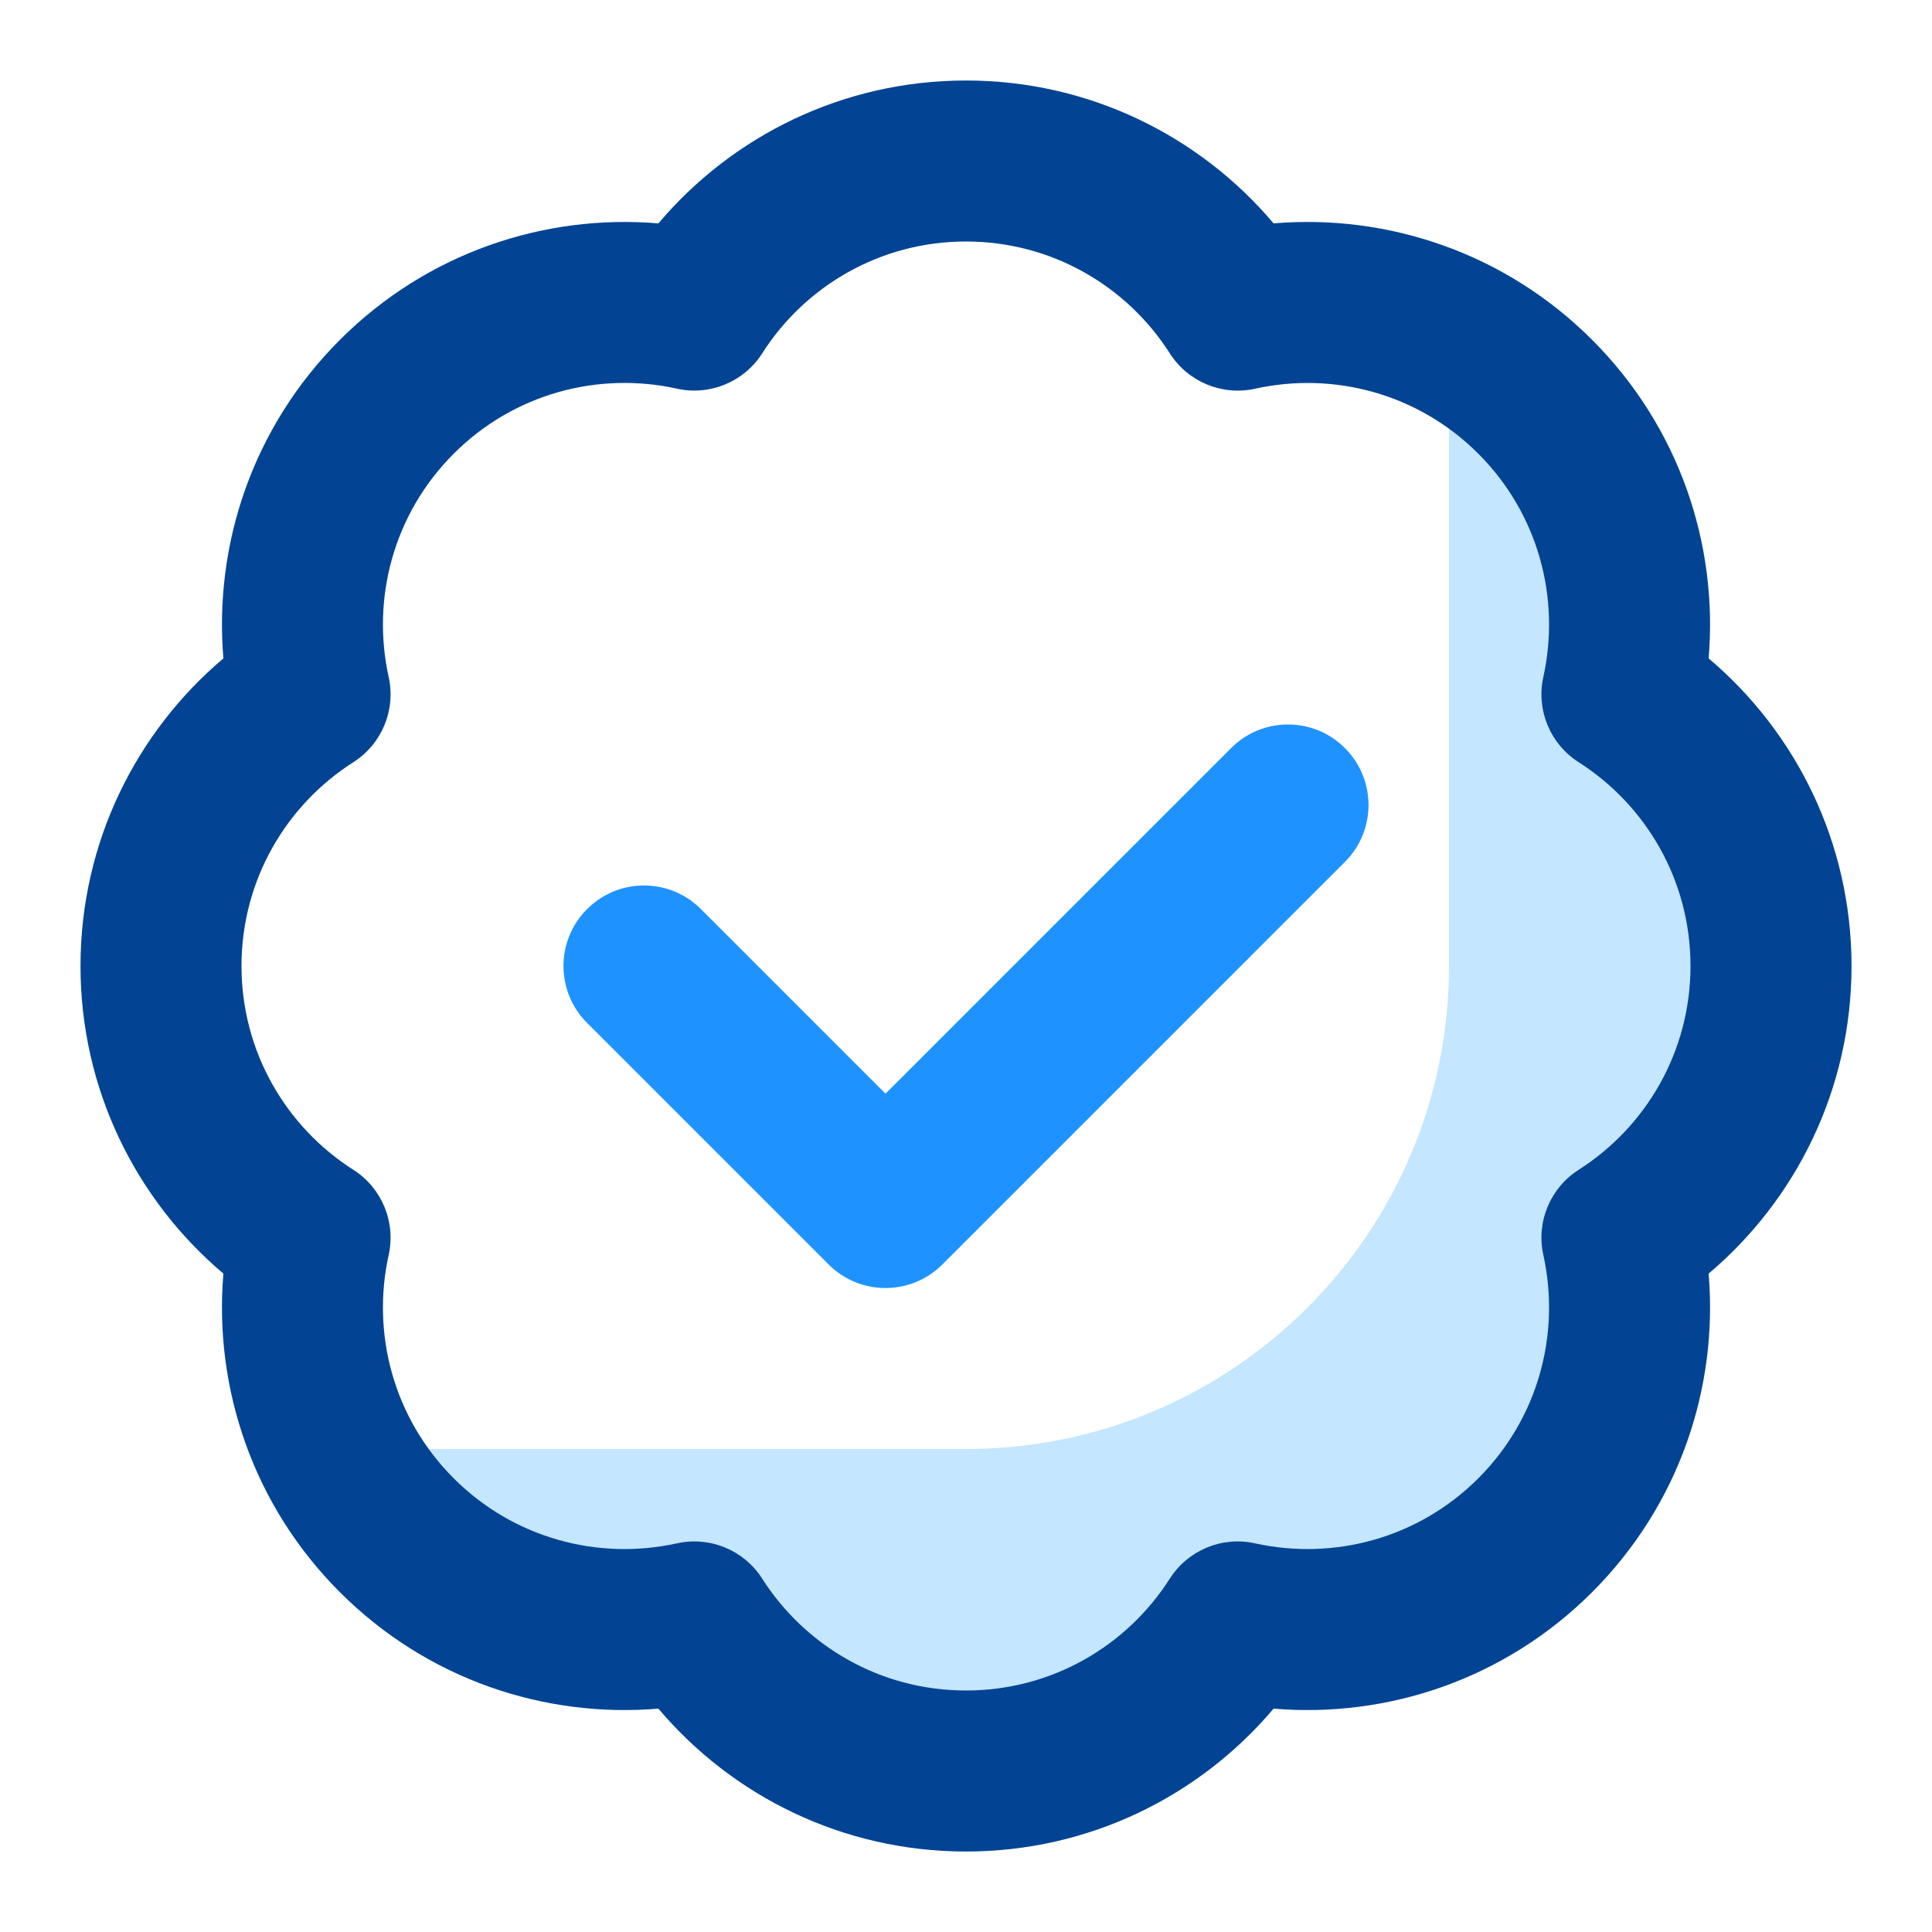
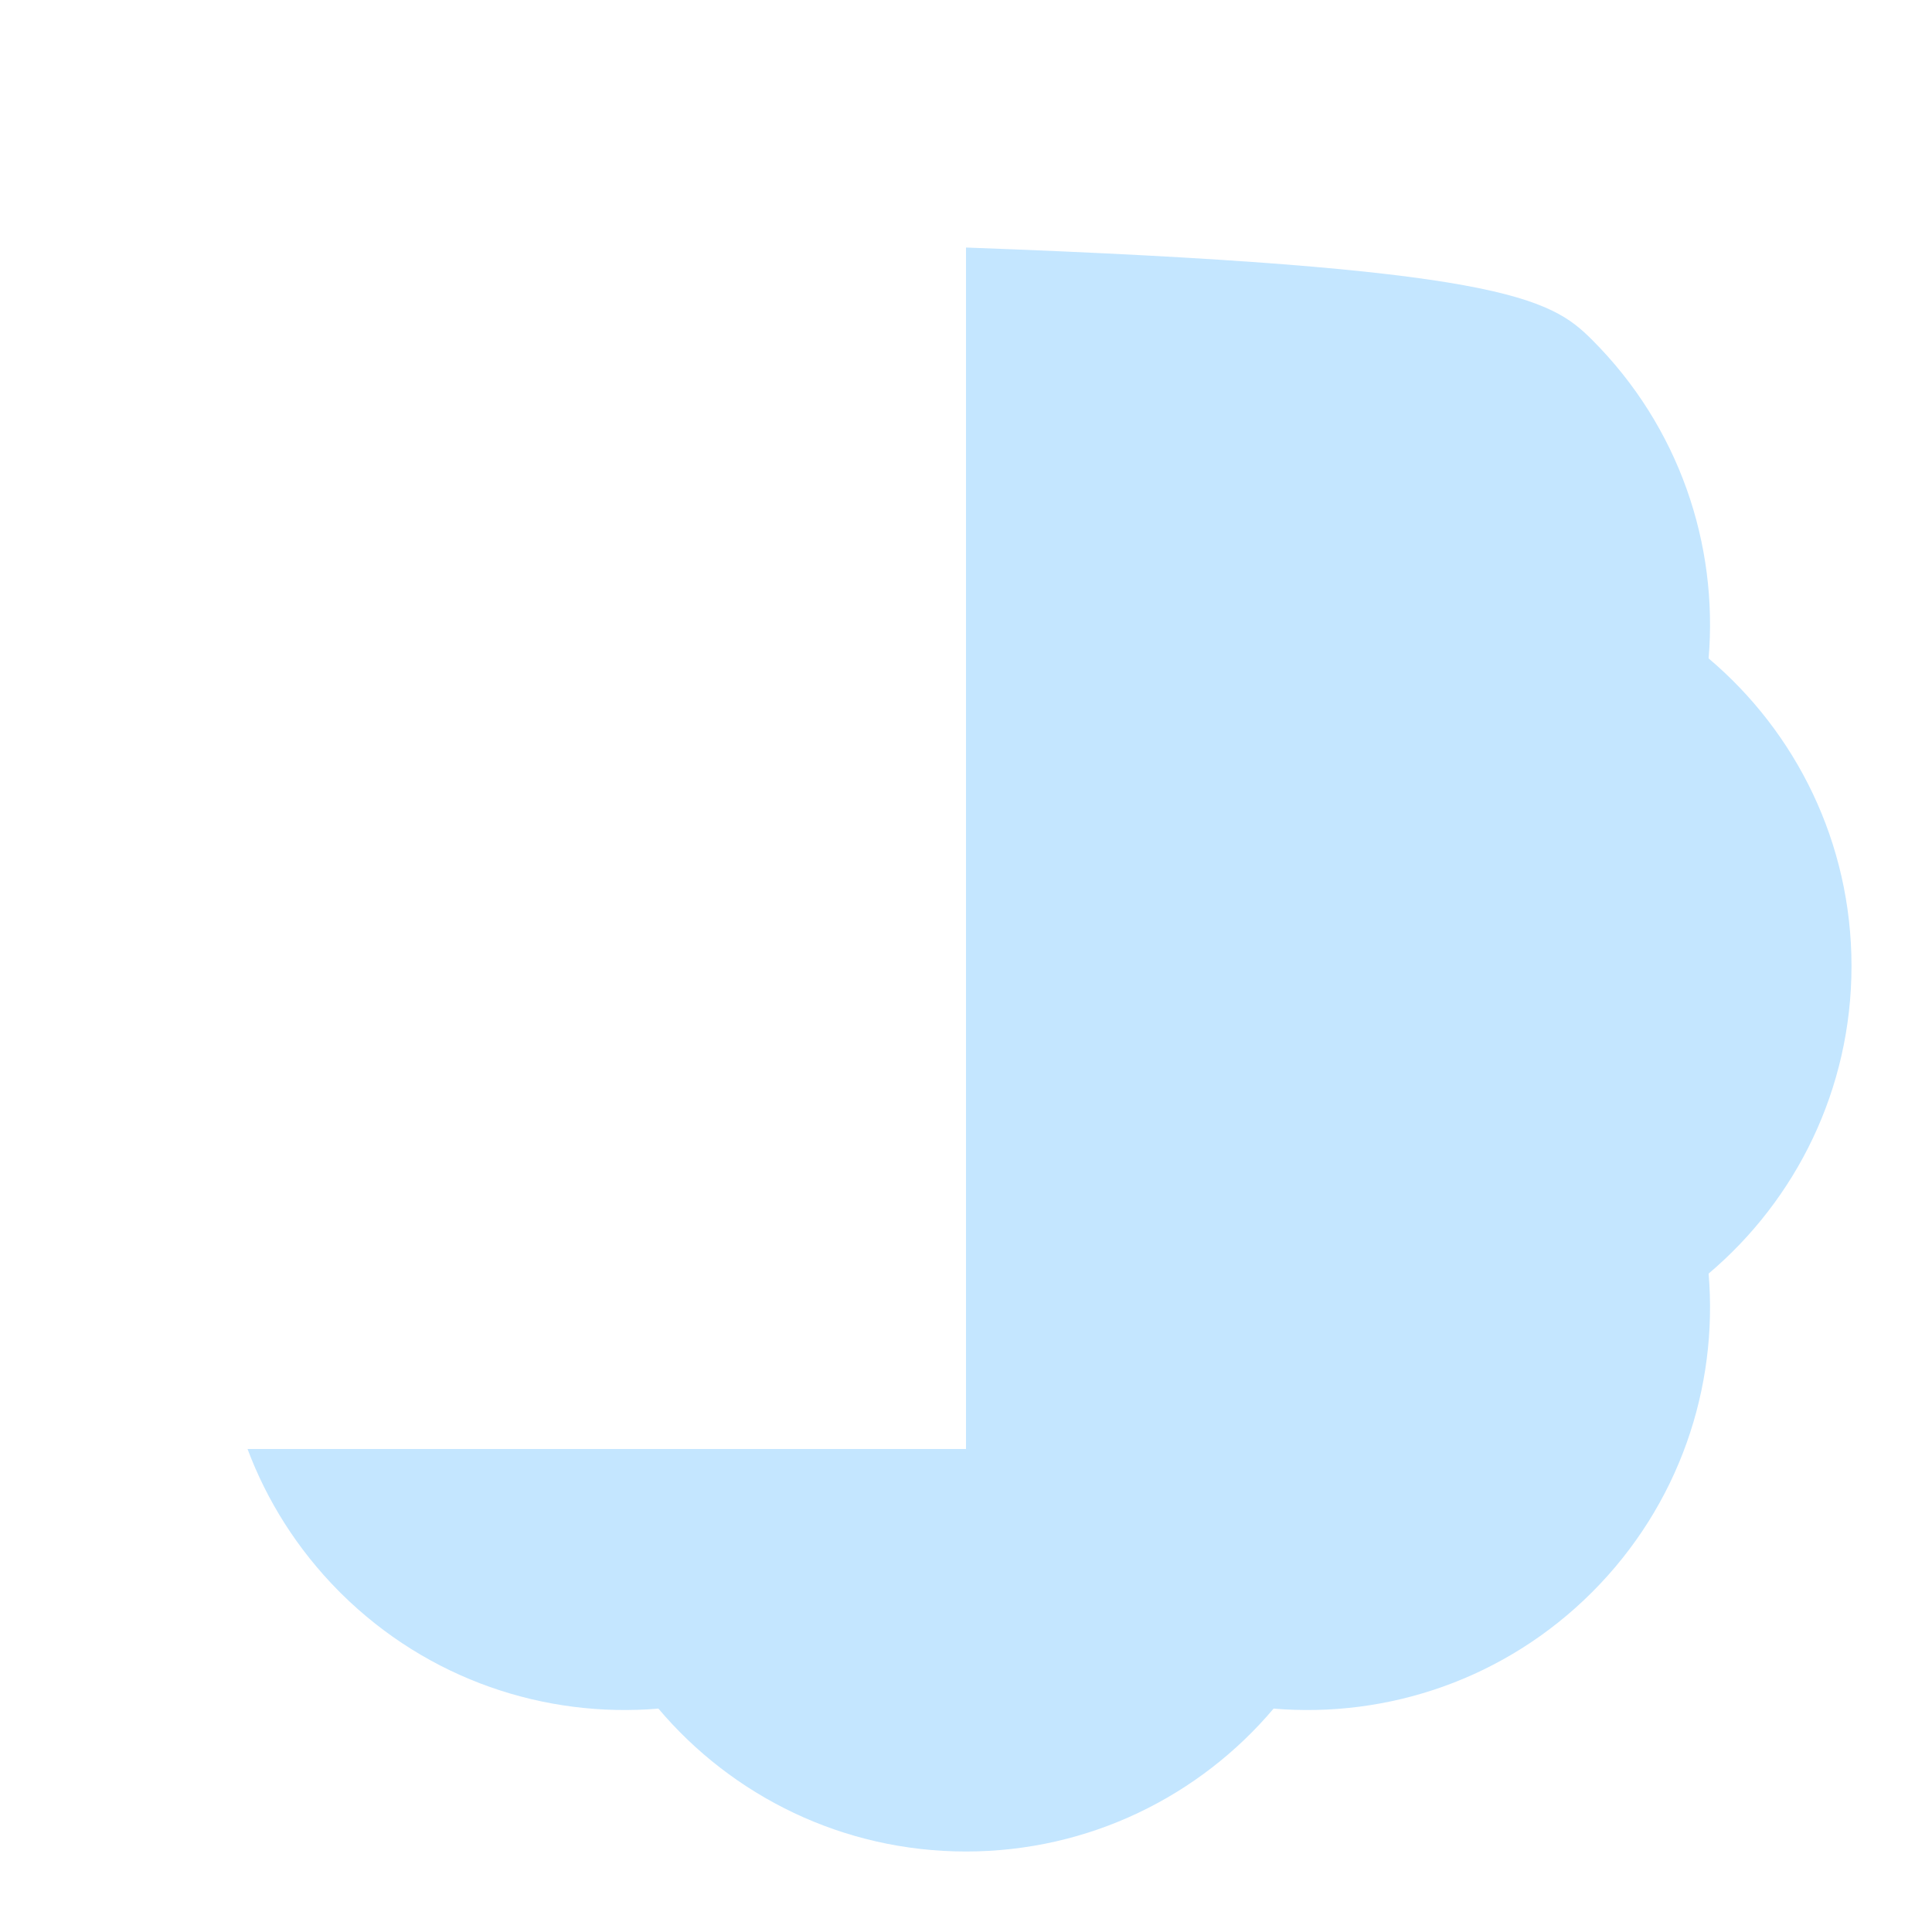
<svg xmlns="http://www.w3.org/2000/svg" width="24" height="24" viewBox="0 0 24 24" fill="none">
  <g id="verified-5388107">
-     <path id="Vector" d="M4.204 19.761C3.692 19.243 3.315 18.641 3.075 18H12C15.314 18 18 15.314 18 12V3.075C18.648 3.318 19.256 3.7 19.778 4.222C20.862 5.306 21.344 6.764 21.225 8.179C22.309 9.095 23 10.466 23 12C23 13.533 22.309 14.905 21.225 15.821C21.344 17.235 20.862 18.694 19.778 19.778C18.694 20.862 17.236 21.344 15.821 21.225C14.905 22.309 13.533 23 12 23C10.467 23 9.095 22.309 8.179 21.225C6.772 21.343 5.322 20.868 4.239 19.796C4.228 19.784 4.216 19.772 4.204 19.761Z" fill="#C4E6FF" />
-     <path id="Vector_2" fill-rule="evenodd" clip-rule="evenodd" d="M12 3C10.937 3 10.002 3.552 9.468 4.39C9.242 4.744 8.819 4.919 8.409 4.828C7.439 4.614 6.388 4.884 5.636 5.636C4.884 6.388 4.614 7.439 4.828 8.409C4.919 8.819 4.744 9.242 4.39 9.468C3.552 10.002 3 10.937 3 12C3 13.063 3.552 13.998 4.39 14.532C4.744 14.758 4.919 15.181 4.828 15.591C4.614 16.561 4.884 17.612 5.636 18.364C6.388 19.116 7.439 19.386 8.409 19.172C8.819 19.081 9.242 19.256 9.468 19.61C10.002 20.448 10.937 21 12 21C13.063 21 13.998 20.448 14.532 19.61C14.758 19.256 15.181 19.081 15.591 19.172C16.561 19.386 17.612 19.116 18.364 18.364C19.116 17.612 19.386 16.561 19.172 15.591C19.081 15.181 19.256 14.758 19.61 14.532C20.448 13.998 21 13.063 21 12C21 10.937 20.448 10.002 19.61 9.468C19.256 9.242 19.081 8.819 19.172 8.409C19.386 7.439 19.116 6.388 18.364 5.636C17.612 4.884 16.561 4.614 15.591 4.829C15.181 4.919 14.758 4.744 14.532 4.39C13.998 3.552 13.063 3 12 3ZM8.179 2.775C9.095 1.691 10.467 1 12 1C13.533 1 14.905 1.691 15.821 2.775C17.236 2.656 18.694 3.138 19.778 4.222C20.862 5.306 21.344 6.764 21.225 8.179C22.309 9.095 23 10.467 23 12C23 13.533 22.309 14.905 21.225 15.821C21.344 17.236 20.862 18.694 19.778 19.778C18.694 20.862 17.236 21.344 15.821 21.225C14.905 22.309 13.533 23 12 23C10.467 23 9.095 22.309 8.179 21.225C6.764 21.344 5.306 20.863 4.222 19.778C3.138 18.694 2.656 17.236 2.775 15.821C1.691 14.905 1 13.533 1 12C1 10.467 1.691 9.095 2.775 8.179C2.656 6.764 3.138 5.306 4.222 4.222C5.306 3.138 6.764 2.656 8.179 2.775Z" fill="#024493" />
-     <path id="Vector_3" fill-rule="evenodd" clip-rule="evenodd" d="M16.707 9.293C17.098 9.683 17.098 10.317 16.707 10.707L11.707 15.707C11.317 16.098 10.683 16.098 10.293 15.707L7.293 12.707C6.902 12.317 6.902 11.683 7.293 11.293C7.683 10.902 8.317 10.902 8.707 11.293L11 13.586L15.293 9.293C15.683 8.902 16.317 8.902 16.707 9.293Z" fill="#1E93FF" />
+     <path id="Vector" d="M4.204 19.761C3.692 19.243 3.315 18.641 3.075 18H12V3.075C18.648 3.318 19.256 3.7 19.778 4.222C20.862 5.306 21.344 6.764 21.225 8.179C22.309 9.095 23 10.466 23 12C23 13.533 22.309 14.905 21.225 15.821C21.344 17.235 20.862 18.694 19.778 19.778C18.694 20.862 17.236 21.344 15.821 21.225C14.905 22.309 13.533 23 12 23C10.467 23 9.095 22.309 8.179 21.225C6.772 21.343 5.322 20.868 4.239 19.796C4.228 19.784 4.216 19.772 4.204 19.761Z" fill="#C4E6FF" />
  </g>
</svg>